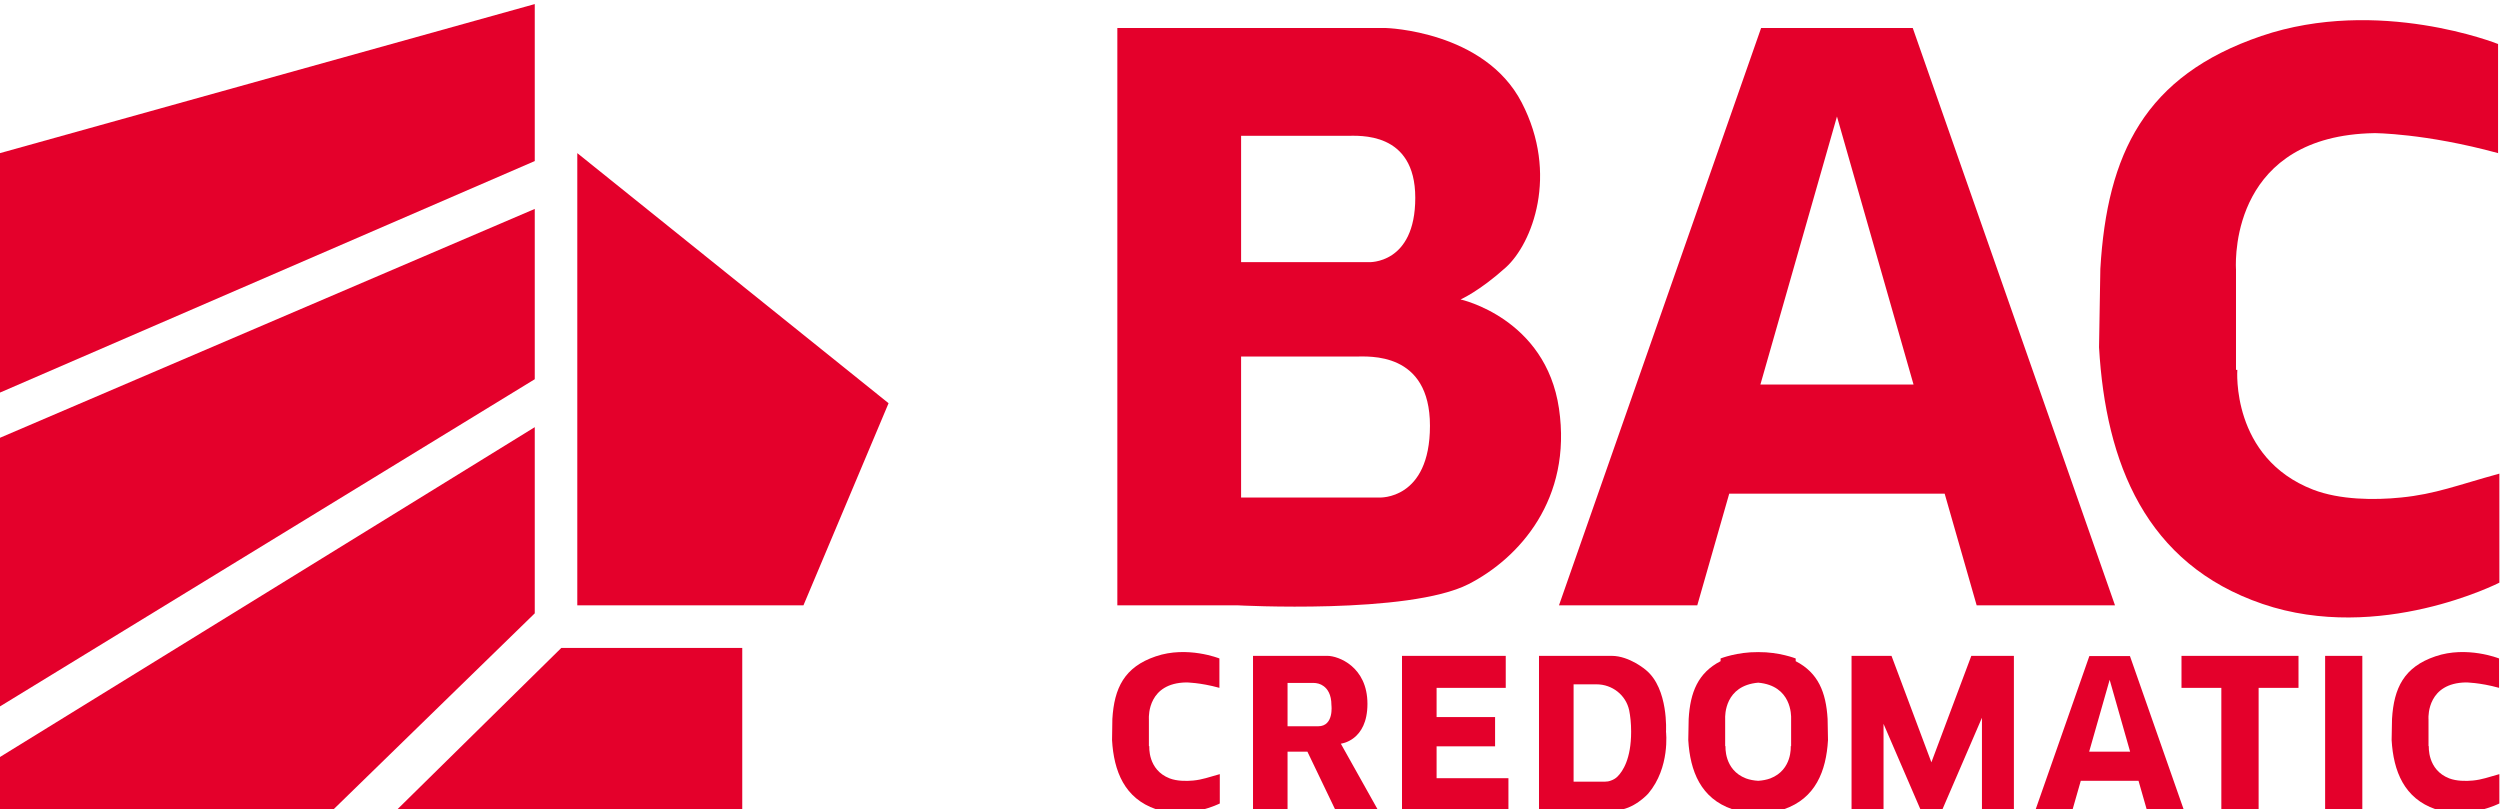
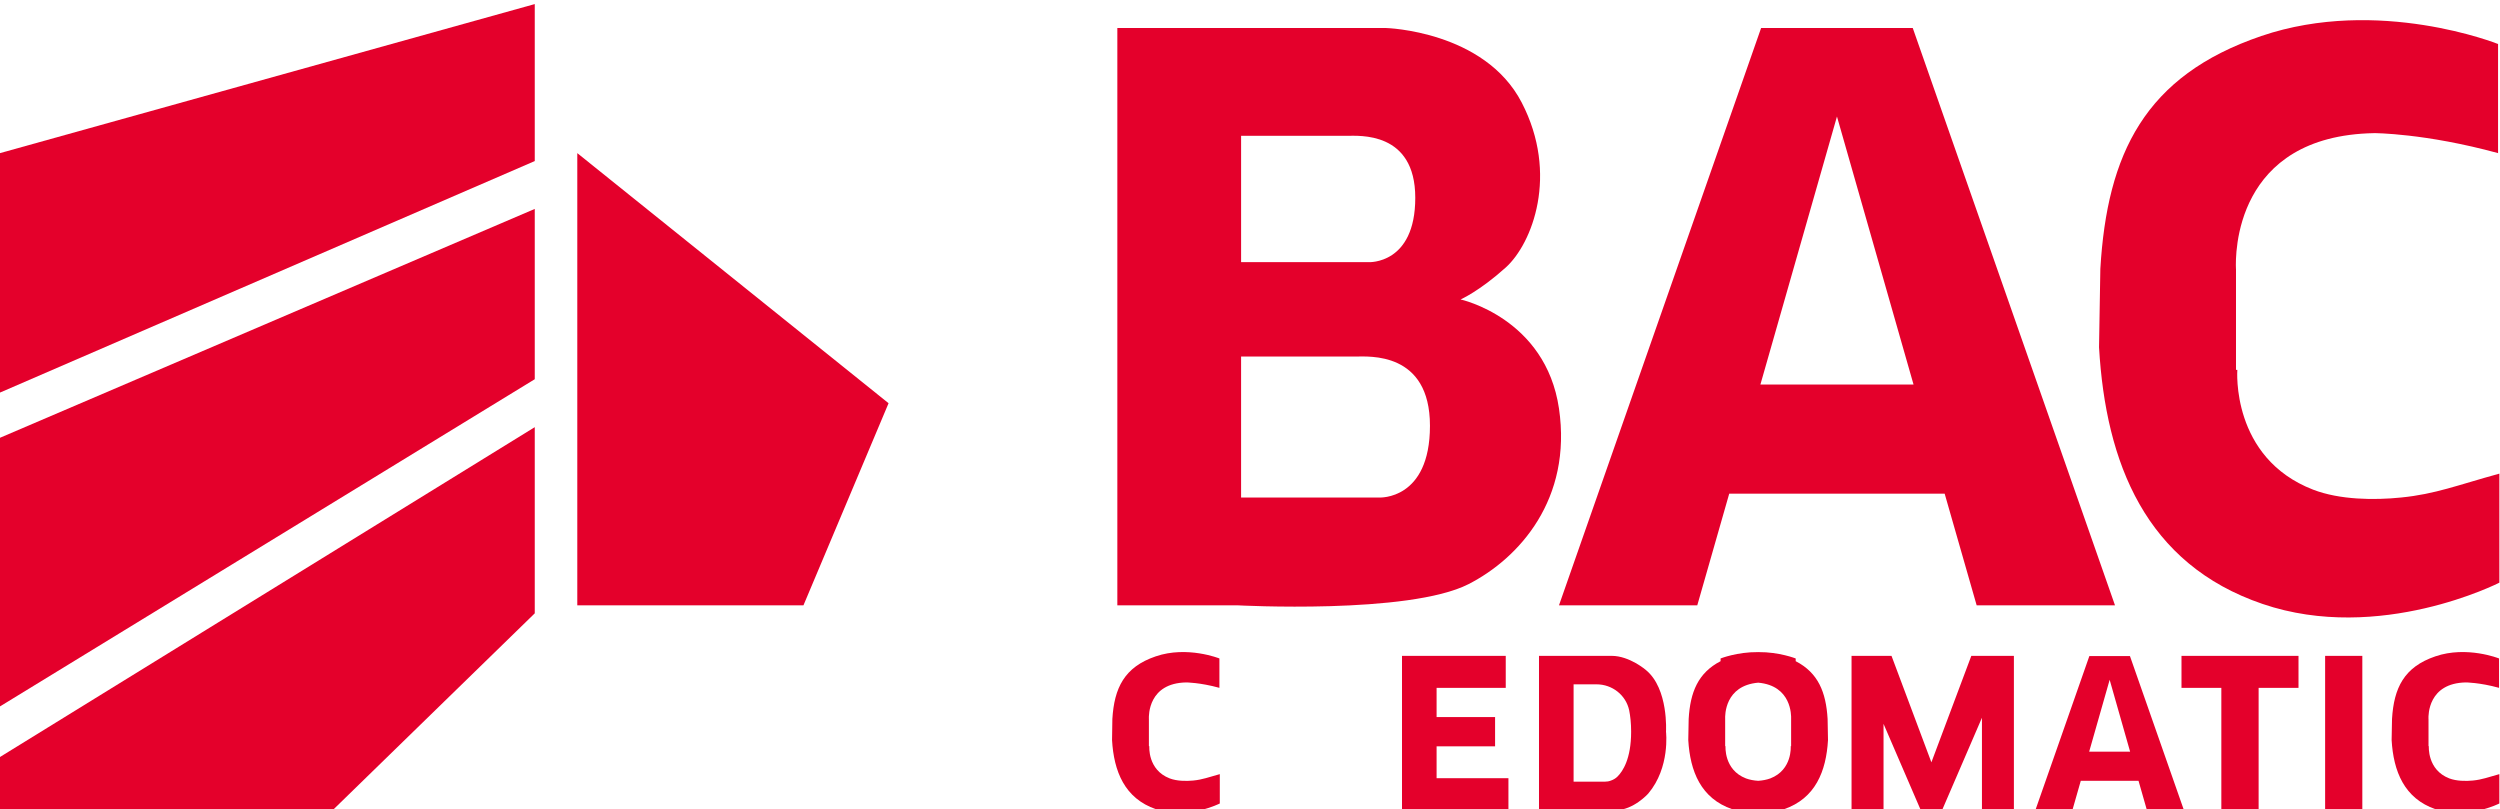
<svg xmlns="http://www.w3.org/2000/svg" version="1.1" id="Layer_1" x="0px" y="0px" width="61.805px" height="20px" viewBox="0 0 61.805 20" enable-background="new 0 0 61.805 20" xml:space="preserve">
  <g id="g10" transform="matrix(1.333,0,0,-1.333,0,405.333)">
    <g id="g12" transform="scale(0.1)">
      <path id="path14" fill="#E4002B" d="M107.065,2928.497h41.946l15.784,37.478l-57.73,46.384V2928.497" />
      <path id="path16" fill="#E4002B" d="M99.177,3040.001L0,3012.359v-44.407l99.177,42.935V3040.001" />
      <path id="path18" fill="#E4002B" d="M99.177,3002.01L0,2959.566v-49.819l99.177,60.681V3002.01" />
      <path id="path20" fill="#E4002B" d="M99.177,2961.536L0,2900.365v-10.364h61.183l37.994,37.009V2961.536" />
-       <path id="path22" fill="#E4002B" d="M73.026,2890.001h64.633v30.593h-33.556L73.026,2890.001" />
      <path id="path24" fill="#E4002B" d="M340.686,3019.149l14.202-49.709h-28.403L340.686,3019.149z M314.78,2928.497l5.925,20.706    h39.954l5.933-20.706h25.657l-37.507,107.065h-9.375h-9.368h-9.382l-37.485-107.065H314.78" />
      <path id="path26" fill="#E4002B" d="M387.459,2901.353l3.801,13.33l3.794-13.33H387.459z M392.52,2919.085H390h-2.505    l-10.049-28.689h6.87l1.589,5.552h10.708l1.589-5.552h6.87l-10.049,28.689H392.52" />
      <path id="path28" fill="#E4002B" d="M419.627,2928.746c21.702-7.405,43.909,3.948,43.909,3.948v20.222    c-7.705-2.109-11.851-3.801-18.252-4.431c-4.929-0.505-11.345-0.447-16.289,1.458c-15.293,5.925-14.055,22.214-14.055,22.214    h-0.249v18.735h-0.007c-0.117,2.585-0.359,24.719,25.671,25.173c0,0,9.368,0,22.939-3.706v20.237c0,0-22.2,8.877-43.916,1.479    c-21.628-7.368-28.586-21.841-29.846-43.184l-0.242-14.539C390.527,2954.893,397.925,2936.136,419.627,2928.746" />
      <path id="path30" fill="#E4002B" d="M216.932,2896.395c-4.127,1.589-3.779,5.969-3.779,5.969h-0.077v5.061h-0.004    c-0.026,0.674-0.095,6.636,6.91,6.768c0,0,2.527,0,6.171-1.003v5.449c0,0-5.966,2.395-11.81,0.388    c-5.83-1.978-7.694-5.874-8.042-11.602l-0.059-3.926c0.33-5.779,2.318-10.825,8.17-12.825c5.841-1.978,11.814,1.069,11.814,1.069    v5.442c-2.08-0.564-3.182-1.018-4.918-1.187C219.983,2895.867,218.258,2895.889,216.932,2896.395" />
      <path id="path32" fill="#E4002B" d="M458.628,2895.999c-1.318-0.132-3.054-0.11-4.38,0.396c-4.116,1.589-3.794,5.969-3.794,5.969    h-0.059v5.061h-0.007c-0.029,0.674-0.081,6.636,6.921,6.768c0,0,2.52,0,6.167-1.003v5.449c0,0-5.977,2.395-11.814,0.388    c-5.823-1.978-7.69-5.874-8.035-11.602l-0.073-3.926c0.337-5.779,2.329-10.825,8.159-12.825    c5.852-1.978,11.821,1.069,11.821,1.069v5.442C461.47,2896.622,460.357,2896.168,458.628,2895.999" />
      <path id="path34" fill="#E4002B" d="M332.183,2907.425L332.183,2907.425v-5.061h-0.073c0,0,0.337-4.38-3.779-5.969    c-0.688-0.256-1.479-0.396-2.256-0.447c-0.798,0.051-1.582,0.19-2.271,0.447c-4.116,1.589-3.787,5.969-3.787,5.969h-0.066v5.061    l0,0c-0.029,0.659-0.088,6.174,6.123,6.724C332.271,2913.599,332.212,2908.084,332.183,2907.425z M333.032,2918.133v0.505    c0,0-3.062,1.216-6.929,1.179c-0.015,0.015-0.029,0-0.029,0.015c-0.015-0.015-0.029,0-0.037-0.015    c-3.889,0.037-6.936-1.179-6.936-1.179v-0.505c-4.175-2.153-5.632-5.75-5.918-10.708l-0.073-3.926    c0.337-5.779,2.329-10.825,8.174-12.825c1.633-0.557,3.267-0.718,4.79-0.659c1.501-0.059,3.149,0.103,4.768,0.659    c5.852,2,7.844,7.046,8.181,12.825l-0.073,3.926C338.657,2912.384,337.207,2915.98,333.032,2918.133" />
      <path id="path36" fill="#E4002B" d="M255.82,2948.485h-25.646v26.147c0,0,18.739,0,21.207,0c2.461,0,13.821,0.981,13.821-12.839    C265.203,2947.979,255.82,2948.485,255.82,2948.485z M230.175,3015.567c0,0,17.281,0,19.567,0c2.271,0,12.737,0.894,12.737-11.492    s-8.635-11.938-8.635-11.938h-23.668V3015.567z M289.131,2964.993c-2.468,16.78-18.252,20.229-18.252,20.229    s3.442,1.487,8.379,5.925c4.929,4.446,9.873,17.263,2.959,30.593c-6.899,13.323-25.166,13.821-25.166,13.821h-49.827v-107.065    h22.203c0,0,31.827-1.729,42.931,3.926C281.807,2937.264,291.592,2948.221,289.131,2964.993" />
      <path id="path38" fill="#E4002B" d="M431.221,2890.499h6.899v28.623h-6.899V2890.499" />
      <path id="path40" fill="#E4002B" d="M411.973,2919.122h-7.39v-5.933h7.39v-22.69h6.914v22.69h7.397v5.933h-7.397H411.973" />
      <path id="path42" fill="#E4002B" d="M367.573,2919.122h-1.97l-7.405-19.746l-7.397,19.746h-1.479h-2.468h-3.464v-28.623h5.933    v16.011l6.907-16.011h1.97h1.978l7.397,17.146v-17.146h5.925v28.623h-3.948H367.573" />
      <path id="path44" fill="#E4002B" d="M266.433,2902.342h10.847v5.427h-10.847v5.42h12.825v5.933h-12.825h-3.457h-2.959v-28.623    h2.959h3.457h13.323v5.933h-13.323V2902.342" />
-       <path id="path46" fill="#E4002B" d="M244.475,2906.063c-2.959,0-5.684,0-5.684,0v8.042h4.753c0.688,0,1.362-0.176,1.919-0.586    c0.732-0.52,1.465-1.56,1.465-3.538C246.929,2909.981,247.427,2906.063,244.475,2906.063z M253.608,2910.216    c0,6.929-5.435,8.906-7.412,8.906h-13.81v-28.623h6.405v10.854h3.684l5.208-10.854h7.896l-6.907,12.334    C248.672,2902.833,253.608,2903.338,253.608,2910.216" />
      <path id="path48" fill="#E4002B" d="M299.971,2896.724c-0.322-0.322-0.747-0.571-1.187-0.725    c-0.374-0.154-0.784-0.212-1.187-0.212h-5.757v18.054h4.263c2.9,0,5.449-1.985,6.05-4.834c0.212-1.069,0.359-2.366,0.359-3.955    C302.512,2899.998,300.952,2897.691,299.971,2896.724z M305.281,2916.47c0,0-3.047,2.651-6.379,2.651h-7.061h-4.248h-2.168    v-28.623h2.168h4.248h7.061h0.703c3.34,0,6.079,3.083,6.079,3.083c4.102,4.841,3.296,11.47,3.296,11.47    S309.478,2912.991,305.281,2916.47" />
    </g>
  </g>
</svg>